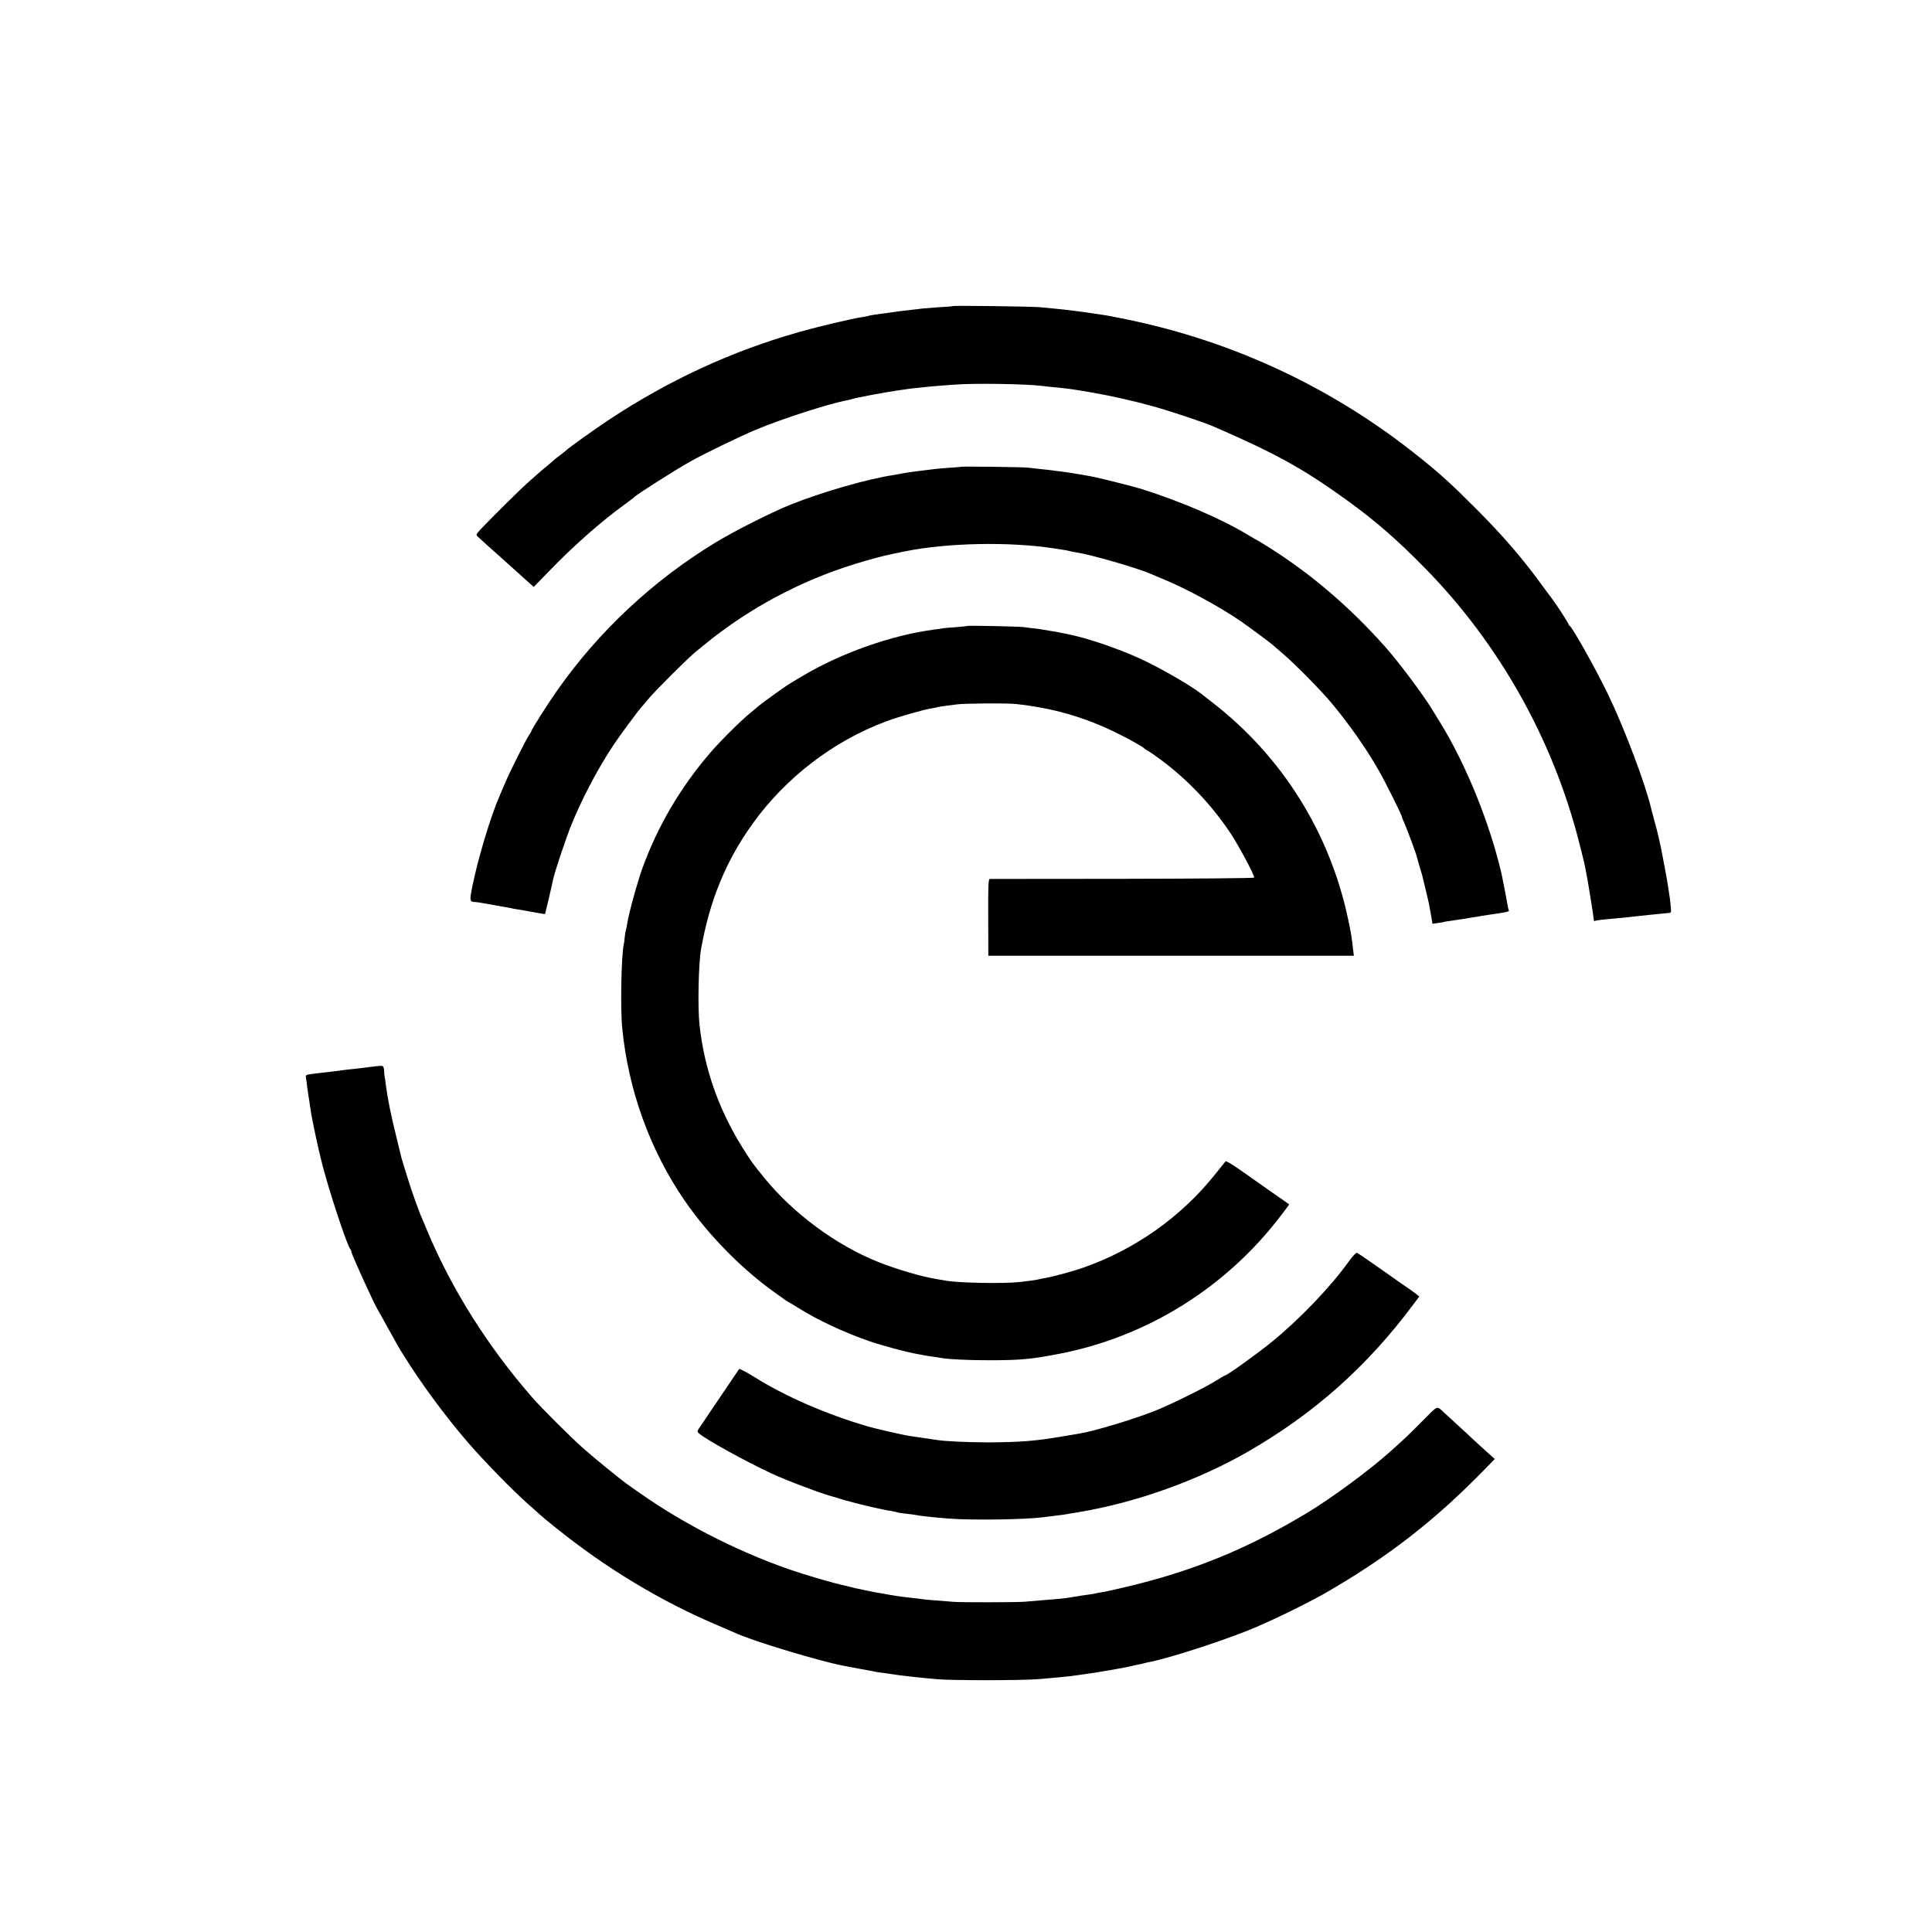
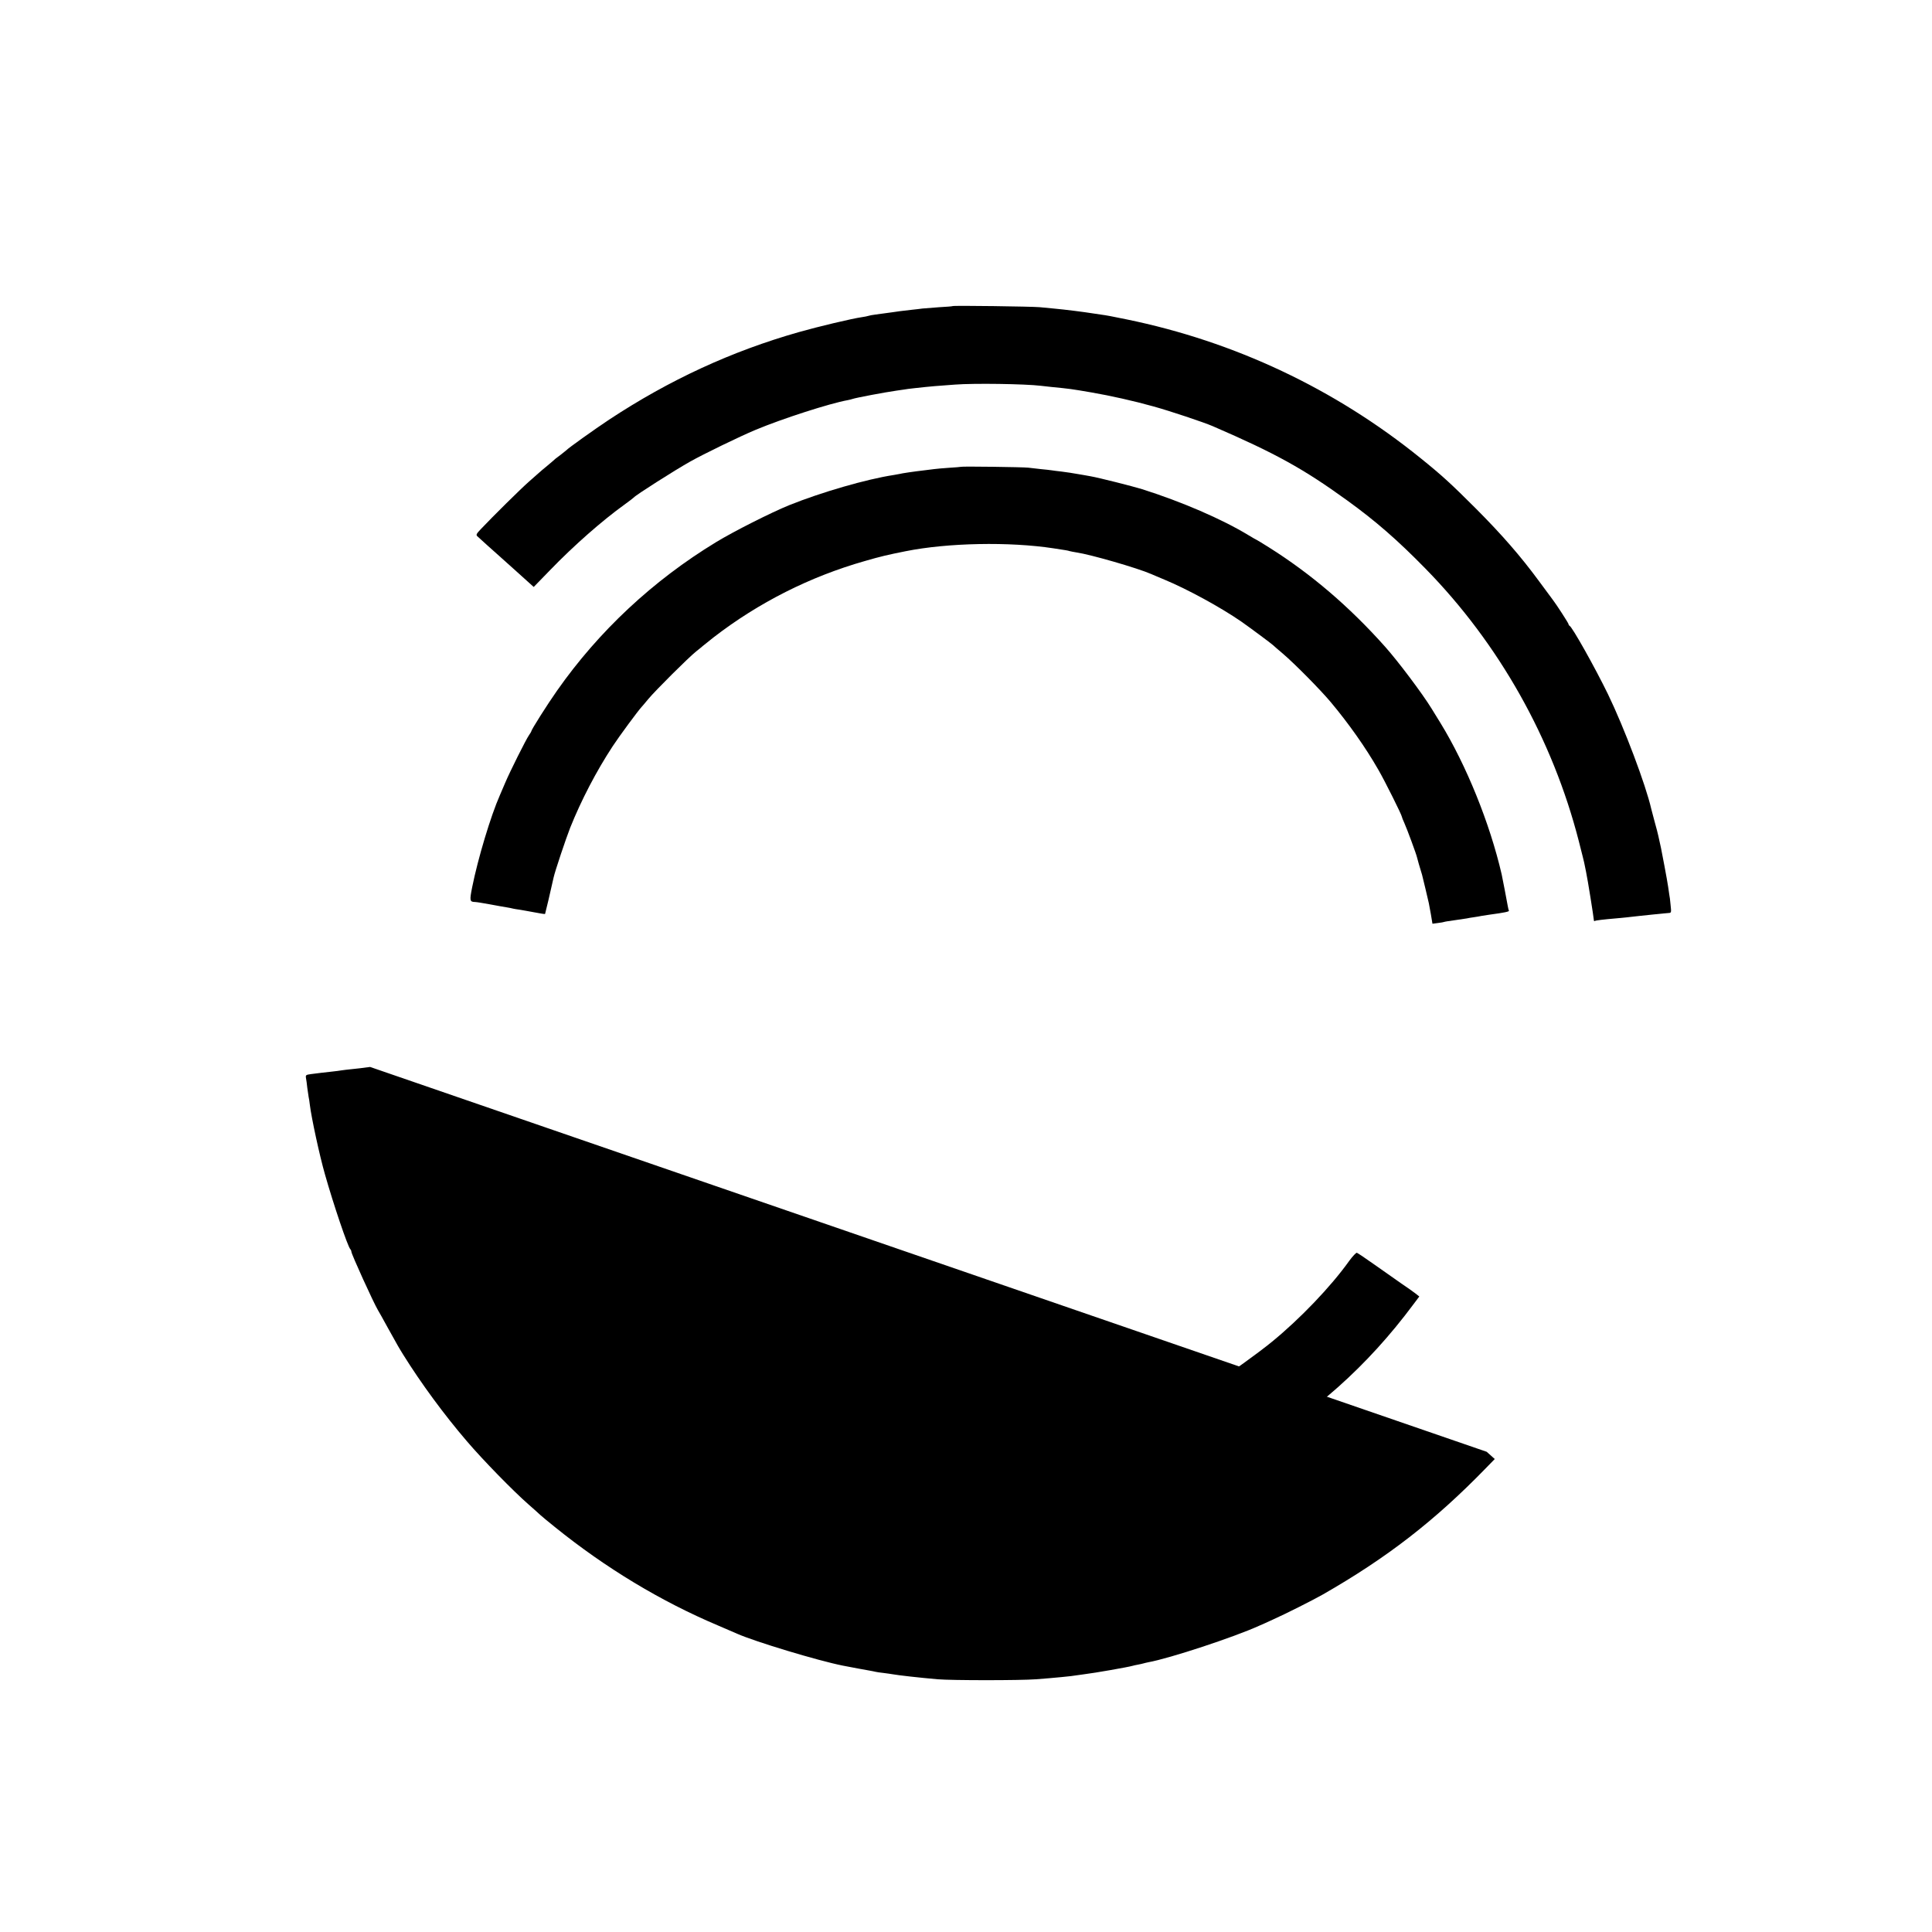
<svg xmlns="http://www.w3.org/2000/svg" version="1.0" width="1600pt" height="1600pt" viewBox="0 0 1600 1600" preserveAspectRatio="xMidYMid meet">
  <g transform="translate(0,1600) scale(0.1,-0.1)" fill="#000000" stroke="none">
    <path d="M7889 13465 c-2 -2 -51 -6 -109 -9 -58 -4 -121 -9 -140 -11 -19 -3 -57 -7 -85 -10 -88 -10 -129 -15 -165 -21 -36 -5 -61 -8 -140 -19 -25 -3 -51 -8 -59 -11 -8 -3 -30 -7 -50 -10 -85 -12 -366 -79 -524 -124 -557 -158 -1073 -396 -1572 -725 -122 -81 -341 -237 -355 -254 -3 -3 -23 -19 -45 -36 -22 -16 -42 -31 -45 -34 -3 -4 -32 -28 -65 -56 -33 -27 -65 -54 -71 -60 -6 -5 -45 -39 -85 -75 -68 -60 -294 -283 -397 -392 -37 -39 -41 -47 -29 -59 8 -8 47 -43 87 -79 40 -36 78 -70 84 -75 6 -6 75 -68 154 -138 l142 -128 138 142 c194 201 430 408 612 539 41 30 77 57 80 61 15 19 335 223 465 296 108 61 410 208 542 263 222 93 617 220 763 246 14 3 32 7 40 10 27 10 272 56 365 69 23 3 50 7 62 9 12 3 50 7 84 11 35 4 77 8 93 10 30 4 86 8 245 20 155 12 580 6 711 -10 19 -2 60 -7 90 -10 153 -15 160 -16 329 -45 157 -27 350 -70 514 -116 131 -36 419 -132 492 -164 520 -225 749 -352 1110 -613 238 -172 418 -329 651 -567 609 -622 1052 -1410 1269 -2256 24 -94 47 -184 49 -200 3 -16 8 -40 11 -54 14 -66 63 -374 65 -403 0 -5 3 -6 8 -4 7 5 67 12 182 22 53 5 116 11 190 20 19 2 67 7 105 11 39 4 79 8 90 9 11 1 31 3 44 4 22 1 23 3 16 67 -3 36 -8 75 -11 87 -2 12 -6 39 -9 62 -3 22 -17 101 -31 175 -31 162 -32 168 -40 200 -3 14 -8 36 -11 50 -3 14 -16 66 -30 115 -13 50 -26 97 -28 106 -45 198 -223 670 -358 949 -107 220 -297 559 -319 568 -4 2 -8 8 -8 13 0 8 -103 167 -132 204 -4 5 -54 73 -111 150 -155 211 -311 389 -522 601 -206 206 -282 276 -462 421 -710 574 -1540 965 -2433 1148 -125 26 -169 34 -215 40 -16 2 -43 6 -60 9 -82 13 -231 32 -330 41 -33 3 -85 8 -115 11 -62 6 -716 15 -721 9z" />
    <path d="M7958 12134 c-2 -1 -46 -5 -98 -8 -52 -4 -108 -8 -125 -11 -16 -2 -52 -7 -80 -10 -80 -9 -189 -25 -205 -30 -8 -2 -31 -6 -50 -9 -223 -34 -597 -142 -865 -250 -148 -60 -461 -218 -605 -306 -520 -316 -970 -735 -1317 -1230 -79 -112 -213 -324 -213 -336 0 -3 -9 -18 -20 -34 -24 -34 -158 -302 -195 -390 -15 -36 -35 -83 -45 -105 -75 -169 -182 -524 -230 -764 -22 -111 -20 -120 25 -121 11 0 65 -9 120 -19 55 -10 118 -22 140 -25 22 -4 47 -8 55 -11 8 -2 33 -6 55 -9 22 -4 77 -13 123 -22 46 -9 84 -15 86 -13 2 3 49 202 71 303 11 51 102 322 137 411 90 225 216 468 352 675 55 84 211 295 240 326 6 6 31 36 55 65 59 71 333 344 396 394 28 22 52 42 55 45 3 3 43 35 90 72 373 288 799 503 1253 632 131 38 187 51 337 81 349 70 859 80 1225 24 109 -17 114 -17 133 -23 9 -3 35 -7 57 -11 116 -17 505 -129 619 -179 17 -8 67 -28 111 -47 188 -78 463 -228 634 -346 74 -52 244 -178 264 -196 7 -7 44 -39 82 -71 98 -84 306 -294 396 -401 148 -177 287 -373 394 -560 53 -91 195 -376 195 -390 0 -3 8 -25 19 -48 22 -48 102 -265 106 -287 2 -12 24 -86 42 -145 3 -11 51 -210 56 -235 2 -8 9 -50 17 -92 l13 -78 45 6 c25 3 48 7 52 9 3 2 42 8 86 14 44 7 90 13 101 15 11 3 38 7 59 10 22 3 50 8 64 11 14 2 43 7 65 10 127 17 166 26 161 33 -2 4 -7 23 -10 42 -5 32 -43 226 -50 260 -98 423 -293 904 -507 1253 -30 48 -63 102 -74 120 -75 122 -276 390 -385 512 -295 331 -613 603 -963 823 -54 34 -100 62 -102 62 -1 0 -32 17 -66 38 -221 134 -553 277 -881 381 -78 24 -362 96 -428 107 -25 4 -47 8 -50 9 -3 0 -27 4 -53 9 -27 4 -57 9 -66 11 -10 2 -42 6 -72 10 -30 3 -65 8 -79 10 -14 2 -54 7 -90 10 -36 4 -83 9 -105 12 -41 5 -553 12 -557 7z" />
-     <path d="M8009 10816 c-2 -2 -44 -6 -94 -10 -49 -3 -99 -7 -110 -10 -11 -2 -42 -7 -70 -10 -356 -47 -778 -197 -1098 -390 -38 -22 -83 -49 -100 -60 -35 -20 -219 -153 -254 -182 -11 -11 -41 -35 -64 -54 -81 -65 -252 -235 -338 -335 -244 -284 -432 -602 -559 -950 -41 -112 -117 -386 -127 -460 -3 -22 -8 -47 -11 -54 -3 -8 -7 -35 -10 -60 -2 -26 -6 -55 -9 -66 -20 -95 -28 -533 -12 -690 50 -511 230 -1010 515 -1425 196 -286 474 -569 747 -763 44 -31 85 -60 90 -65 6 -4 17 -11 25 -15 8 -4 44 -25 80 -48 160 -101 383 -205 595 -278 112 -38 316 -92 395 -105 19 -3 46 -8 60 -11 14 -3 45 -8 70 -11 25 -3 54 -8 64 -10 61 -11 217 -19 396 -19 258 0 347 8 575 52 735 140 1397 554 1851 1157 34 44 61 81 60 82 0 1 -64 45 -141 99 -77 54 -194 136 -259 182 -65 46 -122 80 -126 76 -4 -4 -45 -55 -90 -112 -280 -350 -662 -620 -1091 -770 -80 -28 -247 -74 -314 -85 -16 -3 -43 -8 -58 -12 -32 -7 -52 -9 -152 -21 -133 -15 -507 -8 -610 11 -11 2 -40 7 -65 11 -130 20 -338 81 -495 143 -347 138 -703 400 -946 698 -94 116 -102 126 -175 242 -202 321 -322 662 -361 1027 -16 141 -8 504 12 620 72 408 206 735 429 1045 272 379 668 683 1100 844 106 40 320 101 388 111 23 4 45 8 48 10 3 1 32 6 65 10 33 4 71 9 85 11 50 9 417 12 490 4 298 -32 548 -102 807 -225 108 -51 251 -130 263 -146 3 -3 16 -12 30 -19 13 -7 58 -38 98 -68 224 -165 423 -374 581 -610 71 -107 205 -358 197 -370 -3 -5 -493 -9 -1088 -10 -596 0 -1090 -1 -1099 -1 -14 -1 -16 -35 -15 -318 l1 -318 1513 0 1514 0 -6 50 c-11 99 -18 142 -42 255 -151 713 -544 1342 -1119 1789 -44 34 -87 68 -95 74 -97 76 -353 222 -518 297 -191 86 -435 168 -597 200 -27 5 -59 11 -70 14 -11 2 -40 7 -65 11 -25 4 -54 9 -65 11 -11 3 -42 7 -70 10 -27 2 -63 7 -80 10 -37 6 -471 15 -476 10z" />
-     <path d="M3065 7164 c-49 -7 -117 -15 -150 -18 -33 -3 -71 -8 -85 -10 -14 -3 -52 -7 -85 -11 -64 -7 -92 -10 -168 -20 -44 -6 -47 -8 -43 -33 3 -15 8 -52 11 -82 4 -30 9 -64 11 -75 3 -11 7 -40 10 -65 13 -107 81 -422 125 -575 72 -254 188 -596 210 -620 5 -5 9 -15 9 -21 0 -20 183 -422 220 -484 5 -8 42 -73 81 -145 92 -166 89 -160 129 -225 145 -233 338 -496 526 -715 132 -155 383 -412 512 -525 41 -36 84 -74 95 -85 12 -11 67 -57 122 -101 421 -340 879 -616 1350 -815 77 -33 149 -64 160 -69 149 -66 669 -223 875 -264 93 -18 190 -36 220 -41 19 -3 42 -8 50 -10 8 -2 39 -7 69 -10 30 -4 61 -8 70 -10 49 -9 227 -29 376 -42 119 -10 682 -10 815 0 136 10 311 27 330 32 3 0 32 4 65 9 92 11 369 60 403 70 9 3 29 7 45 10 15 3 35 7 45 10 9 3 28 7 42 10 177 32 710 208 915 301 17 7 71 31 120 54 101 45 333 162 410 206 531 304 925 609 1347 1043 l77 79 -67 60 c-37 34 -83 76 -103 94 -20 19 -82 77 -139 129 -57 52 -111 102 -120 110 -51 48 -42 52 -168 -76 -105 -106 -156 -156 -273 -259 -174 -156 -486 -385 -689 -507 -495 -298 -947 -482 -1510 -614 -80 -19 -160 -37 -179 -39 -18 -2 -41 -7 -50 -9 -9 -3 -36 -8 -61 -11 -25 -3 -56 -8 -70 -10 -14 -3 -38 -7 -55 -9 -16 -2 -48 -7 -70 -11 -22 -3 -62 -7 -90 -9 -27 -2 -81 -7 -120 -10 -38 -3 -97 -8 -130 -11 -68 -5 -516 -6 -585 -1 -197 15 -237 19 -252 21 -9 2 -45 6 -79 10 -88 9 -158 19 -244 35 -27 5 -66 12 -85 15 -19 4 -55 11 -80 16 -25 6 -56 13 -70 15 -14 3 -43 10 -65 16 -22 5 -47 11 -55 13 -48 10 -225 60 -349 100 -447 144 -932 386 -1315 655 -43 30 -88 62 -100 70 -60 42 -273 215 -375 305 -104 92 -347 334 -426 425 -364 418 -662 890 -864 1370 -28 69 -56 134 -61 145 -12 29 -71 192 -87 245 -41 130 -65 207 -68 220 -2 8 -19 80 -39 160 -52 211 -75 326 -92 455 -2 22 -6 49 -9 60 -2 11 -4 34 -4 51 -1 18 -7 34 -13 36 -7 3 -53 -1 -103 -8z" />
+     <path d="M3065 7164 c-49 -7 -117 -15 -150 -18 -33 -3 -71 -8 -85 -10 -14 -3 -52 -7 -85 -11 -64 -7 -92 -10 -168 -20 -44 -6 -47 -8 -43 -33 3 -15 8 -52 11 -82 4 -30 9 -64 11 -75 3 -11 7 -40 10 -65 13 -107 81 -422 125 -575 72 -254 188 -596 210 -620 5 -5 9 -15 9 -21 0 -20 183 -422 220 -484 5 -8 42 -73 81 -145 92 -166 89 -160 129 -225 145 -233 338 -496 526 -715 132 -155 383 -412 512 -525 41 -36 84 -74 95 -85 12 -11 67 -57 122 -101 421 -340 879 -616 1350 -815 77 -33 149 -64 160 -69 149 -66 669 -223 875 -264 93 -18 190 -36 220 -41 19 -3 42 -8 50 -10 8 -2 39 -7 69 -10 30 -4 61 -8 70 -10 49 -9 227 -29 376 -42 119 -10 682 -10 815 0 136 10 311 27 330 32 3 0 32 4 65 9 92 11 369 60 403 70 9 3 29 7 45 10 15 3 35 7 45 10 9 3 28 7 42 10 177 32 710 208 915 301 17 7 71 31 120 54 101 45 333 162 410 206 531 304 925 609 1347 1043 l77 79 -67 60 z" />
    <path d="M11173 5557 c-152 -213 -406 -478 -638 -668 -116 -95 -372 -279 -388 -279 -3 0 -42 -22 -86 -50 -94 -58 -367 -192 -496 -244 -178 -70 -504 -169 -630 -189 -16 -3 -84 -14 -150 -25 -210 -36 -343 -46 -600 -47 -177 0 -360 9 -427 20 -13 2 -59 9 -103 15 -44 7 -96 14 -115 17 -53 7 -287 61 -350 79 -354 104 -684 248 -949 414 -63 39 -117 67 -120 62 -3 -4 -69 -102 -147 -217 -78 -116 -155 -230 -172 -255 -31 -44 -31 -45 -12 -62 63 -53 383 -230 600 -331 121 -57 441 -177 510 -192 8 -2 35 -10 60 -18 40 -14 220 -60 275 -71 11 -3 40 -9 65 -14 25 -6 62 -13 84 -16 21 -4 41 -8 45 -10 3 -2 33 -7 66 -11 33 -3 69 -8 80 -10 45 -9 132 -19 280 -31 188 -15 630 -9 785 11 19 2 55 7 80 10 77 9 104 13 135 19 17 3 57 10 90 15 466 79 973 260 1385 496 552 317 993 709 1376 1224 l48 64 -33 26 c-18 14 -70 51 -115 81 -44 31 -143 100 -219 154 -75 53 -143 99 -150 101 -6 2 -35 -28 -64 -68z" />
  </g>
</svg>